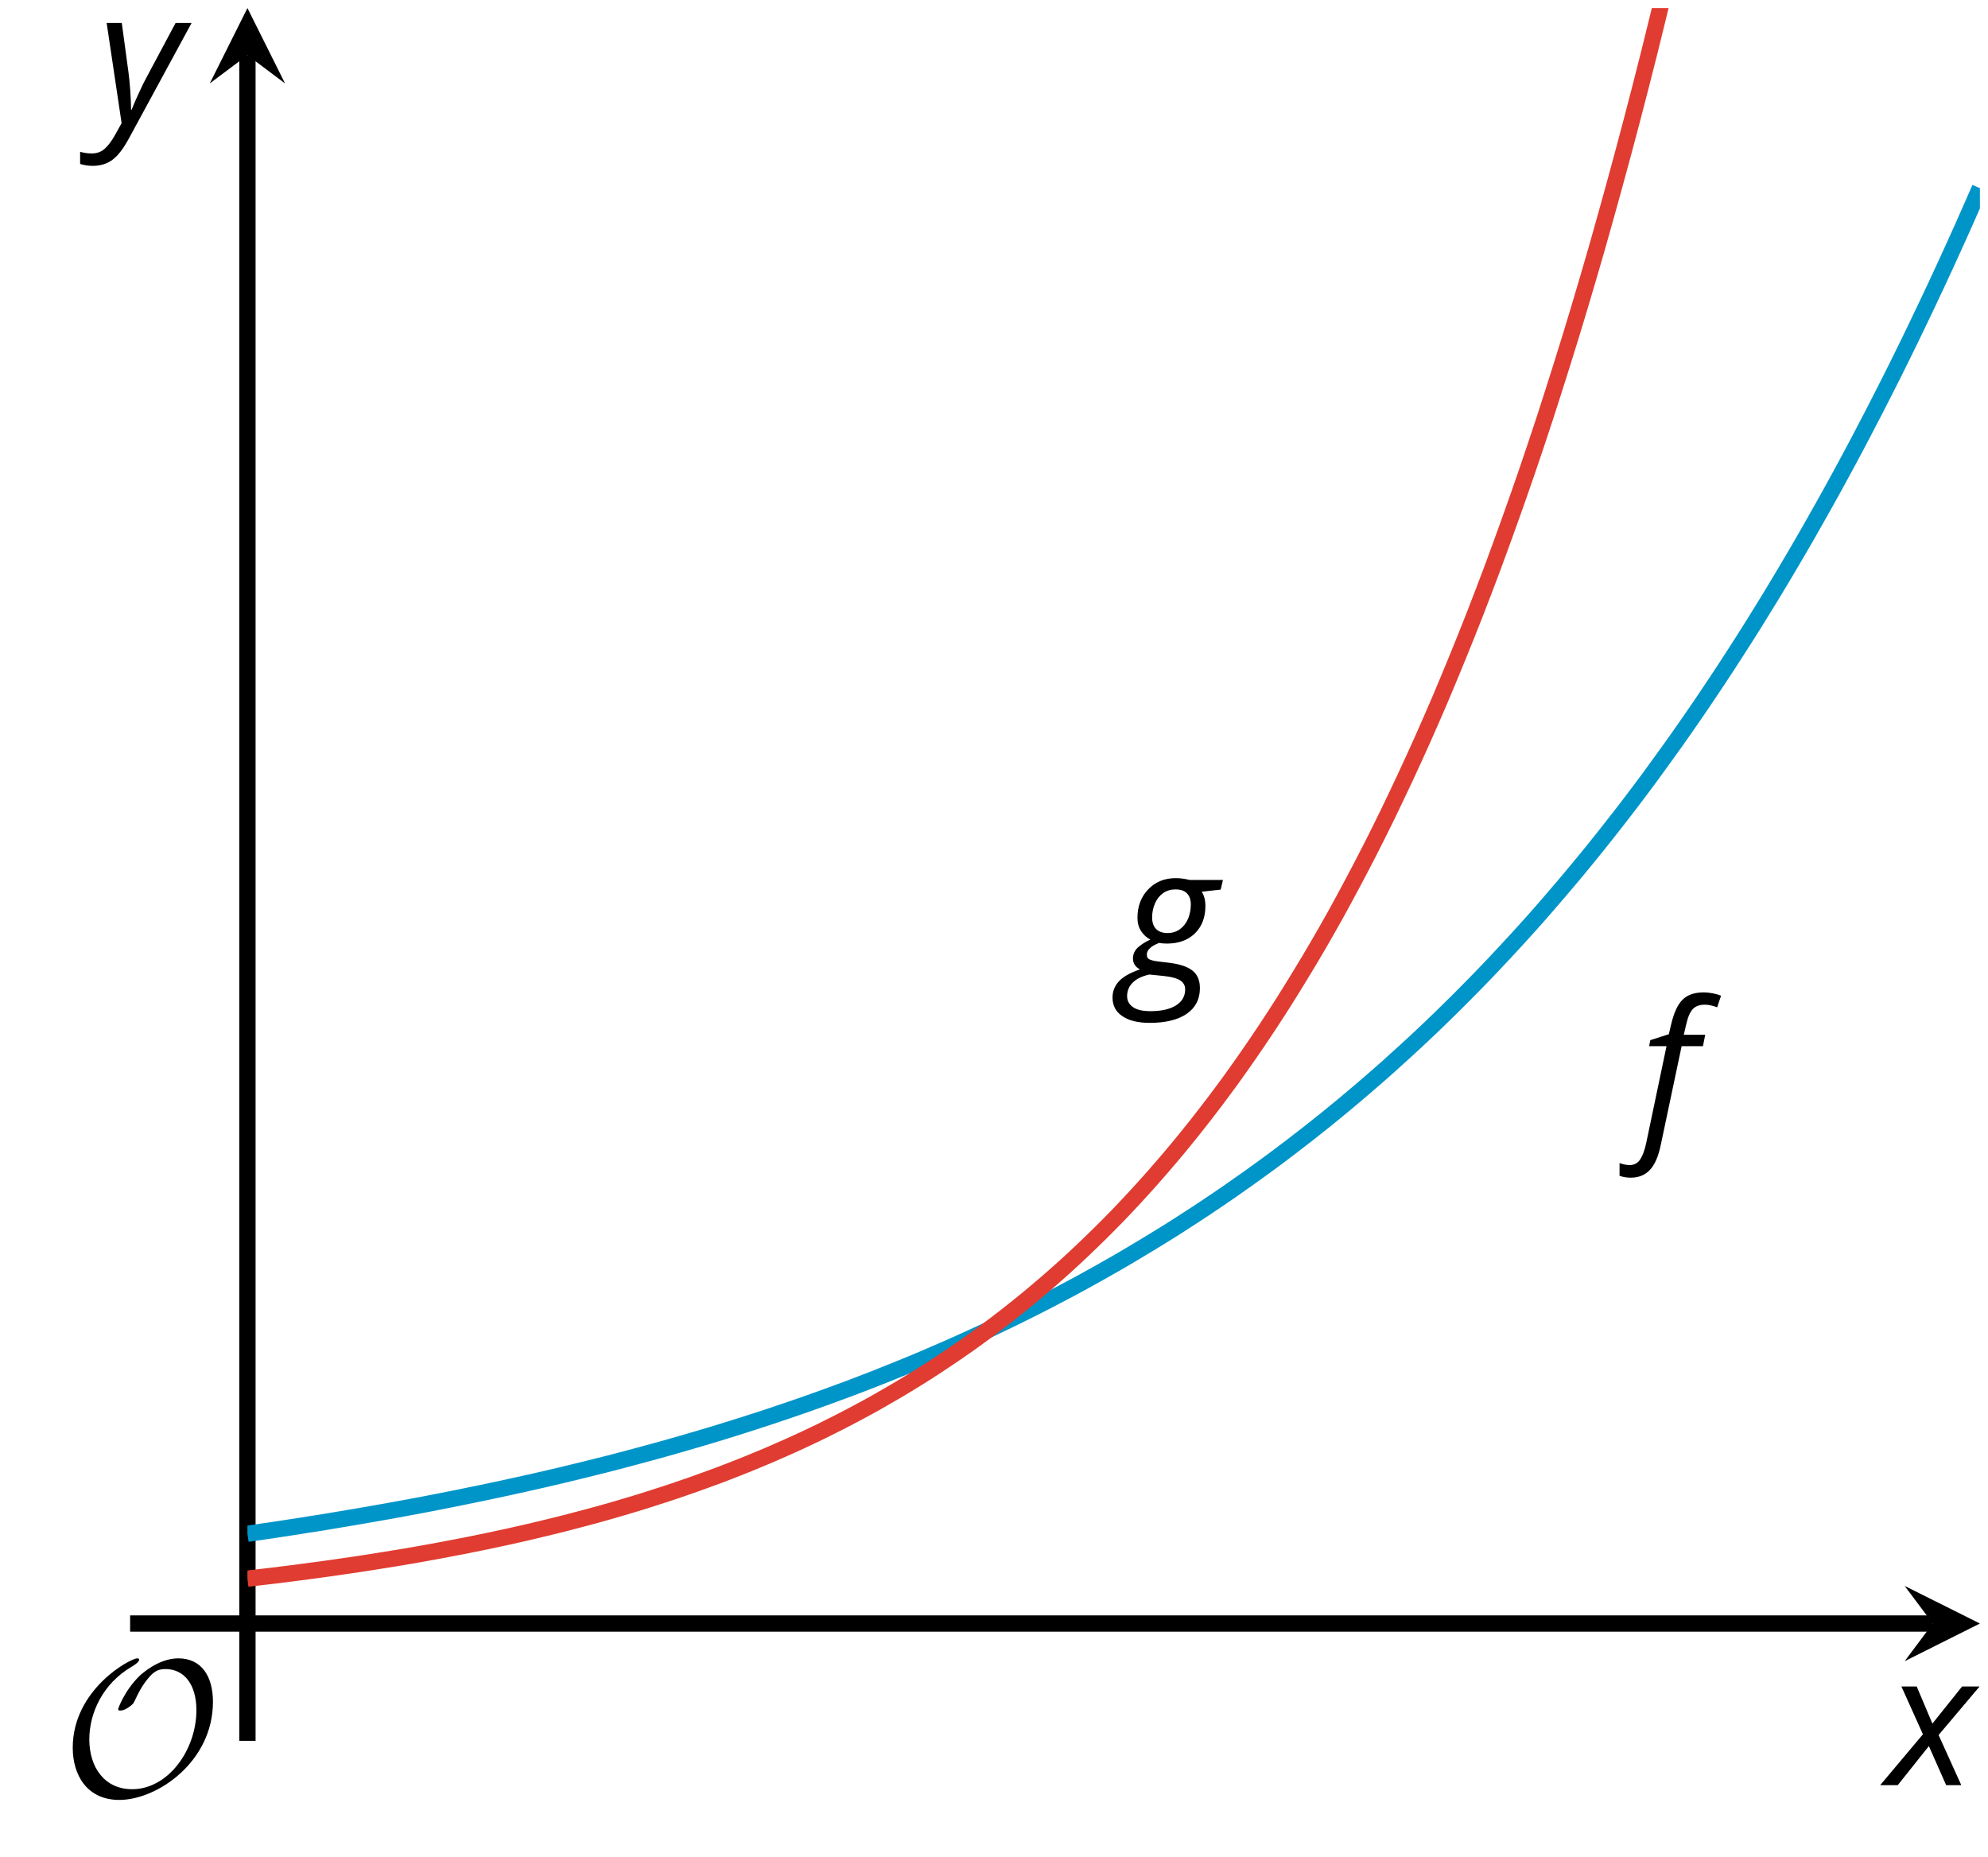
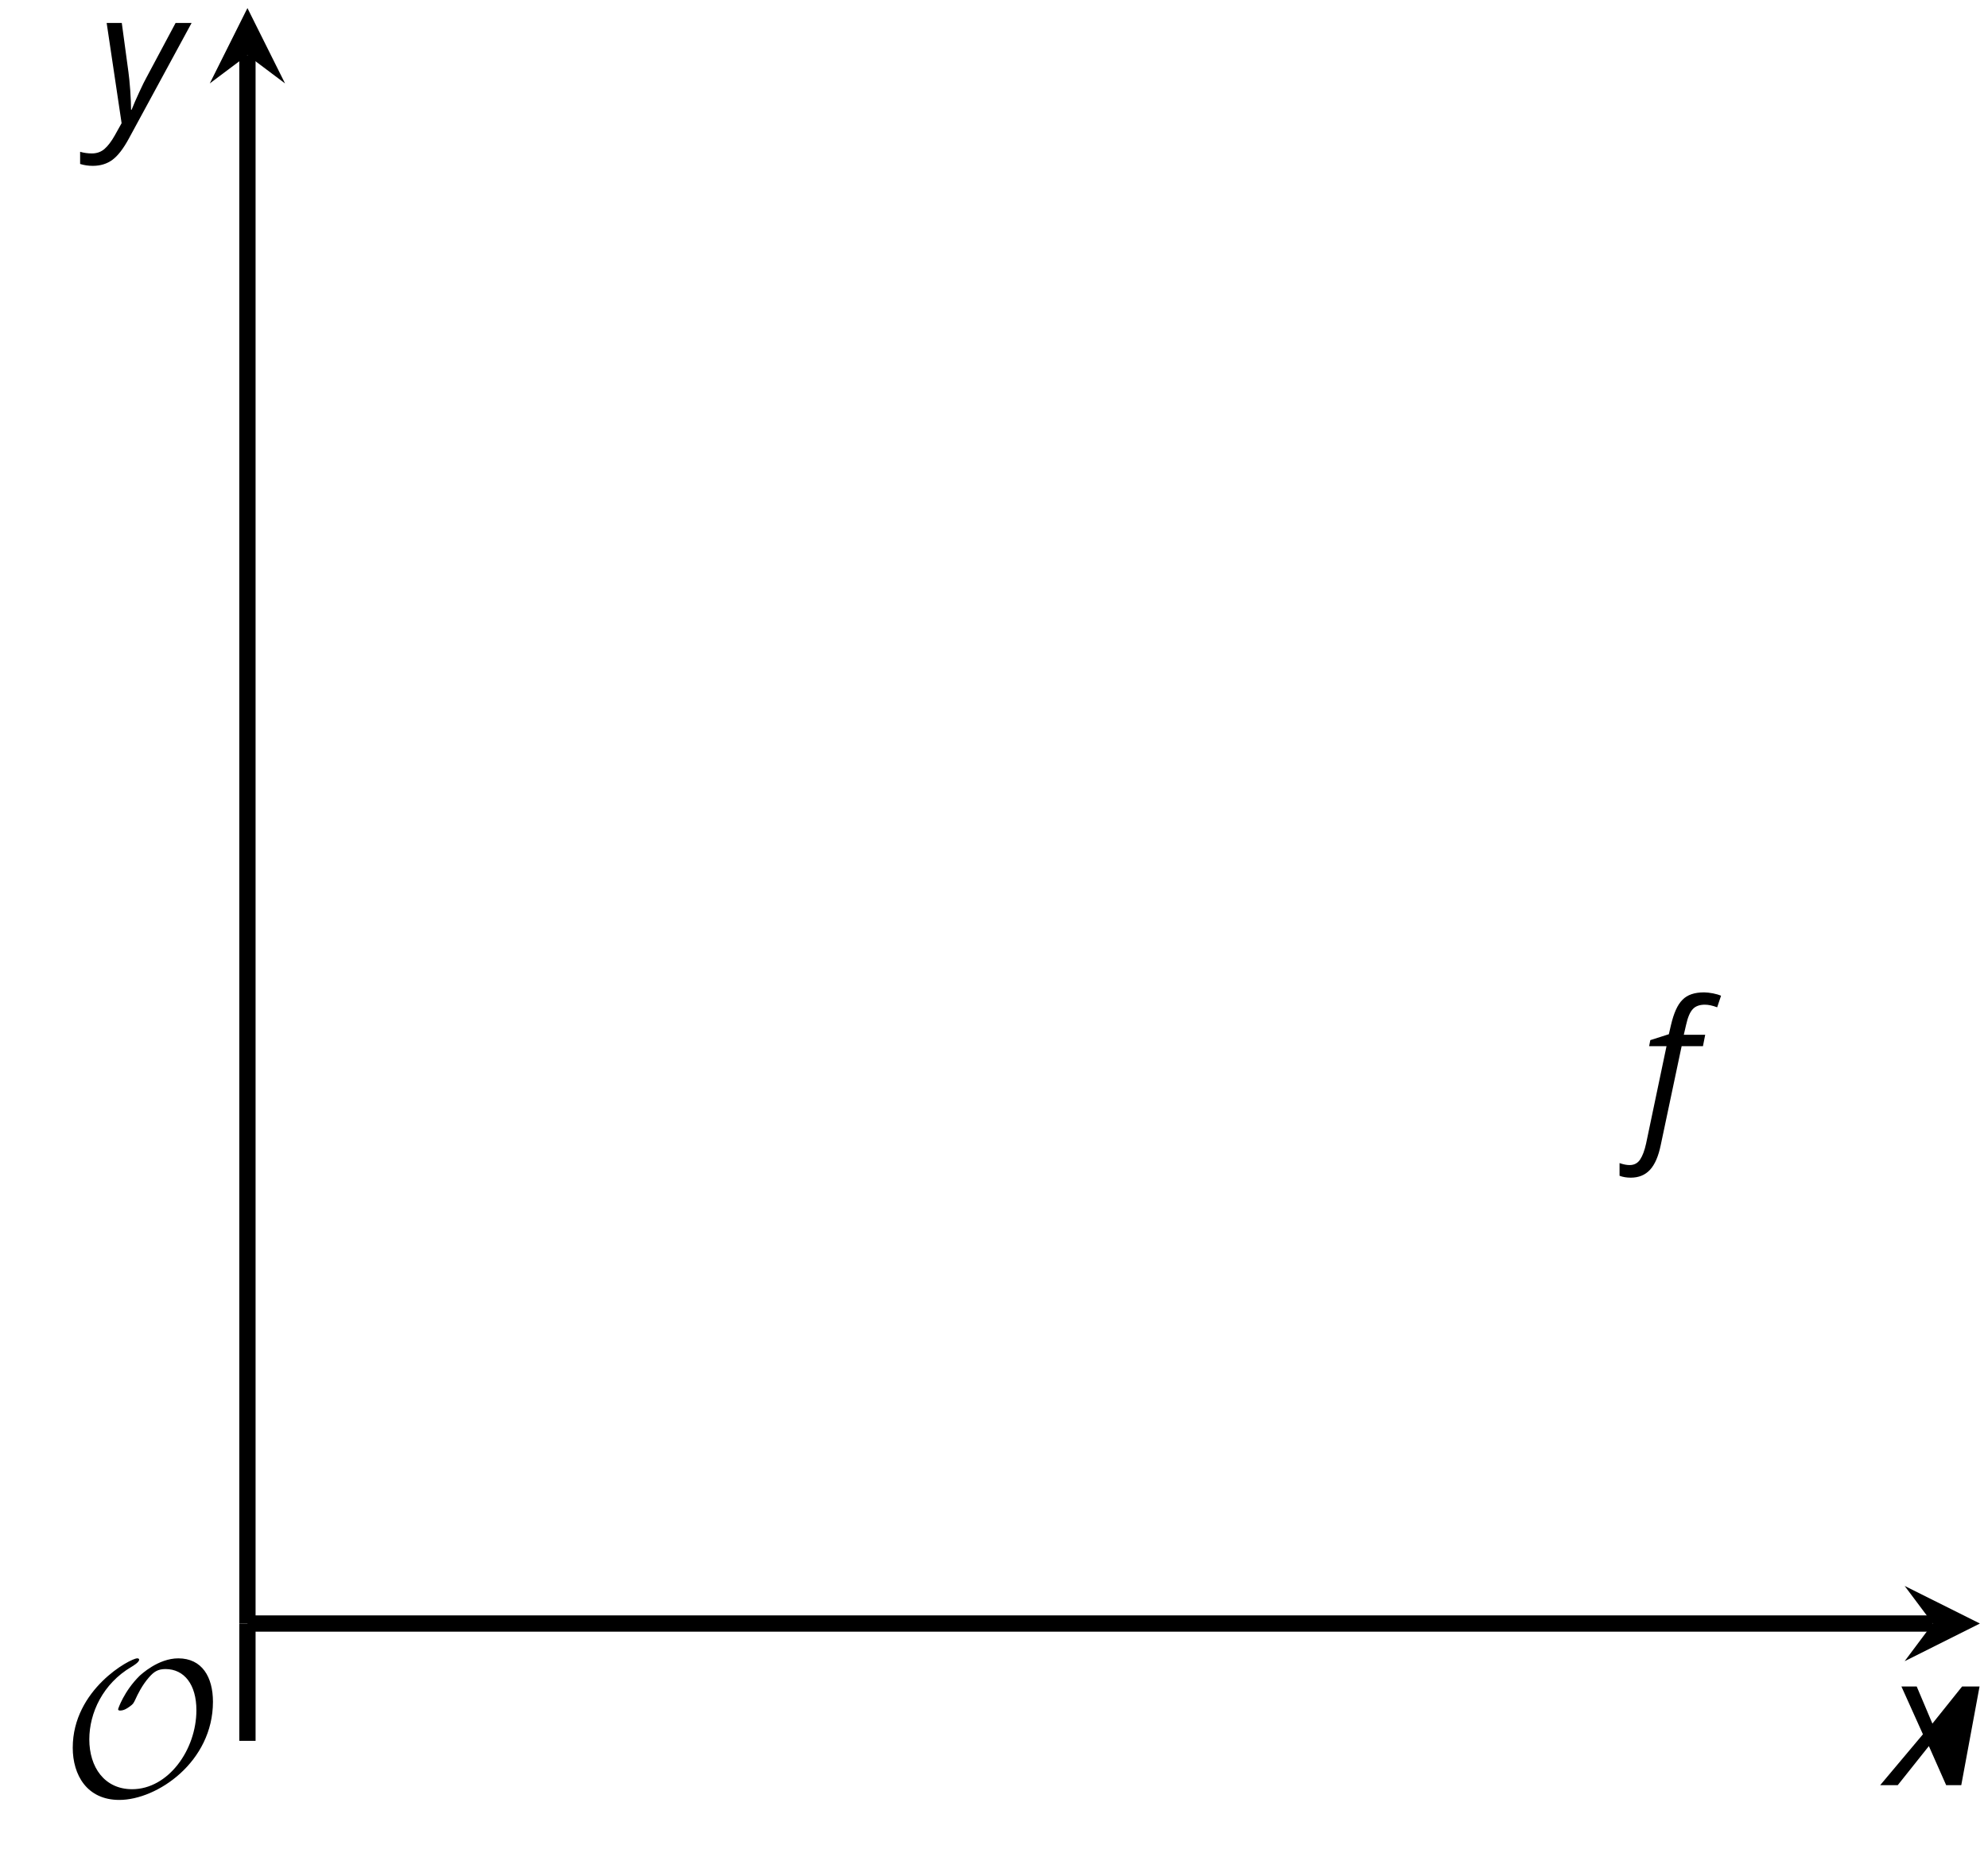
<svg xmlns="http://www.w3.org/2000/svg" xmlns:xlink="http://www.w3.org/1999/xlink" height="114.015pt" version="1.1" viewBox="-72 -72 122.052 114.015" width="122.052pt">
  <defs>
    <clipPath id="clip1">
-       <path d="M-56.809 27.664H49.555V-71.504H-56.809Z" />
-     </clipPath>
+       </clipPath>
    <path d="M9.289 -5.762C9.289 -7.281 8.62 -8.428 7.161 -8.428C5.918 -8.428 4.866 -7.424 4.782 -7.352C3.826 -6.408 3.467 -5.332 3.467 -5.308C3.467 -5.236 3.527 -5.224 3.587 -5.224C3.814 -5.224 4.005 -5.344 4.184 -5.475C4.399 -5.631 4.411 -5.667 4.543 -5.942C4.651 -6.181 4.926 -6.767 5.368 -7.269C5.655 -7.592 5.894 -7.771 6.372 -7.771C7.532 -7.771 8.273 -6.814 8.273 -5.248C8.273 -2.809 6.539 -0.395 4.328 -0.395C2.63 -0.395 1.698 -1.745 1.698 -3.455C1.698 -5.081 2.534 -6.874 4.28 -7.902C4.399 -7.974 4.758 -8.189 4.758 -8.345C4.758 -8.428 4.663 -8.428 4.639 -8.428C4.22 -8.428 0.681 -6.528 0.681 -2.941C0.681 -1.267 1.554 0.263 3.539 0.263C5.87 0.263 9.289 -2.08 9.289 -5.762Z" id="g5-79" />
    <path d="M-0.575 2.718C-0.088 2.718 0.304 2.558 0.602 2.238S1.122 1.409 1.265 0.713L2.547 -5.354H3.856L3.994 -6.055H2.68L2.818 -6.652C2.923 -7.127 3.061 -7.453 3.238 -7.635C3.403 -7.812 3.652 -7.901 3.972 -7.901C4.199 -7.901 4.448 -7.845 4.729 -7.74L4.967 -8.453C4.851 -8.503 4.685 -8.553 4.47 -8.597C4.254 -8.635 4.077 -8.657 3.928 -8.657C3.337 -8.657 2.895 -8.508 2.597 -8.199C2.293 -7.901 2.061 -7.376 1.89 -6.641L1.762 -6.088L0.624 -5.724L0.552 -5.354H1.619L0.365 0.624C0.271 1.05 0.149 1.376 0 1.602S-0.365 1.945 -0.646 1.945C-0.823 1.945 -1.028 1.906 -1.265 1.823V2.602C-1.061 2.68 -0.829 2.718 -0.575 2.718Z" id="g4-70" />
-     <path d="M6.077 -6.055H4.028C3.746 -6.127 3.464 -6.166 3.177 -6.166C2.492 -6.166 1.928 -5.939 1.492 -5.481C1.05 -5.022 0.829 -4.436 0.829 -3.724C0.829 -3.42 0.901 -3.149 1.05 -2.917C1.199 -2.691 1.387 -2.514 1.619 -2.398C1.282 -2.238 1.022 -2.066 0.834 -1.89C0.646 -1.702 0.552 -1.486 0.552 -1.232C0.552 -0.939 0.696 -0.713 0.983 -0.564C0.392 -0.365 -0.039 -0.122 -0.304 0.16S-0.702 0.779 -0.702 1.166C-0.702 1.657 -0.497 2.044 -0.094 2.309C0.309 2.586 0.873 2.718 1.586 2.718C2.564 2.718 3.32 2.53 3.856 2.16S4.663 1.265 4.663 0.586C4.663 0.116 4.514 -0.243 4.21 -0.486C3.912 -0.729 3.431 -0.89 2.762 -0.972L2.116 -1.05C1.884 -1.077 1.707 -1.116 1.586 -1.171C1.464 -1.215 1.403 -1.32 1.403 -1.47C1.403 -1.757 1.657 -2 2.171 -2.193C2.276 -2.166 2.431 -2.149 2.635 -2.149C3.354 -2.149 3.928 -2.359 4.354 -2.773C4.785 -3.193 5 -3.757 5 -4.459C5 -4.812 4.923 -5.105 4.774 -5.332L5.939 -5.464L6.077 -6.055ZM0.193 1.077C0.193 0.751 0.309 0.47 0.547 0.238S1.122 -0.155 1.564 -0.249L2.442 -0.16C2.923 -0.11 3.26 -0.017 3.459 0.116S3.757 0.431 3.757 0.657C3.757 1.083 3.569 1.414 3.193 1.646C2.812 1.884 2.287 2 1.619 2C1.149 2 0.79 1.917 0.552 1.751S0.193 1.359 0.193 1.077ZM1.729 -3.757C1.729 -4.072 1.79 -4.359 1.912 -4.63C2.028 -4.895 2.199 -5.105 2.409 -5.249C2.63 -5.403 2.878 -5.475 3.166 -5.475C3.47 -5.475 3.702 -5.398 3.862 -5.238S4.105 -4.851 4.105 -4.547C4.105 -4.232 4.044 -3.934 3.934 -3.669C3.812 -3.392 3.646 -3.182 3.431 -3.028S2.961 -2.796 2.669 -2.796S2.144 -2.878 1.978 -3.039C1.812 -3.204 1.729 -3.442 1.729 -3.757Z" id="g4-71" />
-     <path d="M2.58 -2.398L3.641 0H4.569L3.177 -3.077L5.691 -6.055H4.619L2.796 -3.779L1.834 -6.055H0.895L2.215 -3.122L-0.409 0H0.669L2.58 -2.398Z" id="g4-88" />
+     <path d="M2.58 -2.398L3.641 0H4.569L5.691 -6.055H4.619L2.796 -3.779L1.834 -6.055H0.895L2.215 -3.122L-0.409 0H0.669L2.58 -2.398Z" id="g4-88" />
    <path d="M0.541 -6.055L1.459 0.099L1.039 0.851C0.834 1.215 0.624 1.492 0.409 1.68C0.199 1.862 -0.061 1.956 -0.365 1.956C-0.613 1.956 -0.856 1.923 -1.088 1.856V2.602C-0.84 2.68 -0.58 2.718 -0.315 2.718C0.155 2.718 0.558 2.597 0.895 2.348S1.569 1.663 1.912 1.028L5.757 -6.055H4.774L2.978 -2.691C2.884 -2.53 2.746 -2.243 2.553 -1.829S2.199 -1.044 2.072 -0.724H2.039C2.039 -1.028 2.022 -1.425 1.989 -1.923C1.95 -2.414 1.917 -2.79 1.878 -3.044L1.47 -6.055H0.541Z" id="g4-89" />
  </defs>
  <g id="page1">
    <path d="M-56.809 27.664H46.664" fill="none" stroke="#000000" stroke-linejoin="bevel" stroke-miterlimit="10.037" stroke-width="1" />
    <path d="M49.555 27.664L44.934 25.355L46.664 27.664L44.934 29.977" />
    <path d="M-56.809 27.664V-68.613" fill="none" stroke="#000000" stroke-linejoin="bevel" stroke-miterlimit="10.037" stroke-width="1" />
    <path d="M-56.809 -71.504L-59.121 -66.879L-56.809 -68.613L-54.5 -66.879" />
    <path clip-path="url(#clip1)" d="M-56.809 22.156L-56.277 22.078L-55.742 22L-55.207 21.922L-54.672 21.84L-54.137 21.758L-53.602 21.676L-53.07 21.59L-52.535 21.508L-52 21.422L-51.465 21.332L-50.93 21.242L-50.395 21.152L-49.863 21.062L-49.328 20.969L-48.793 20.875L-48.258 20.781L-47.723 20.684L-47.188 20.586L-46.656 20.488L-46.121 20.387L-45.586 20.285L-45.051 20.18L-44.516 20.074L-43.98 19.969L-43.449 19.859L-42.914 19.75L-42.379 19.641L-41.844 19.527L-41.309 19.414L-40.773 19.297L-40.242 19.18L-39.707 19.062L-39.172 18.941L-38.637 18.82L-38.102 18.695L-37.566 18.57L-37.035 18.441L-36.5 18.312L-35.965 18.18L-35.43 18.047L-34.895 17.914L-34.359 17.777L-33.828 17.637L-33.293 17.496L-32.758 17.352L-32.223 17.207L-31.688 17.062L-31.152 16.914L-30.621 16.762L-30.086 16.609L-29.551 16.453L-29.016 16.297L-28.48 16.137L-27.945 15.977L-27.414 15.812L-26.879 15.645L-26.344 15.477L-25.809 15.305L-25.273 15.133L-24.738 14.957L-24.207 14.777L-23.672 14.598L-23.137 14.414L-22.602 14.23L-22.066 14.039L-21.531 13.848L-21 13.656L-20.465 13.457L-19.93 13.262L-19.395 13.059L-18.859 12.852L-18.324 12.645L-17.793 12.434L-17.258 12.219L-16.723 12.004L-16.188 11.785L-15.652 11.562L-15.117 11.336L-14.586 11.105L-14.051 10.875L-13.516 10.637L-12.98 10.399L-12.445 10.156L-11.91 9.91L-11.379 9.664L-10.844 9.41L-10.309 9.152L-9.774 8.895L-9.238 8.629L-8.703 8.363L-8.172 8.094L-7.637 7.82L-7.102 7.539L-6.566 7.258L-6.031 6.973L-5.5 6.684L-4.965 6.387L-4.43 6.09L-3.895 5.785L-3.359 5.481L-2.824 5.168L-2.293 4.852L-1.758 4.531L-1.223 4.207L-0.688 3.879L-0.152 3.547L0.383 3.207L0.914 2.863L1.449 2.516L1.984 2.164L2.519 1.805L3.055 1.441L3.59 1.074L4.121 0.699L4.656 0.324L5.191 -0.062L5.726 -0.449L6.262 -0.844L6.797 -1.246L7.328 -1.648L7.863 -2.062L8.398 -2.477L8.934 -2.902L9.469 -3.328L10.004 -3.766L10.535 -4.203L11.07 -4.652L11.605 -5.105L12.141 -5.566L12.676 -6.031L13.211 -6.504L13.742 -6.984L14.277 -7.469L14.812 -7.961L15.348 -8.461L15.883 -8.969L16.418 -9.484L16.949 -10.004L17.484 -10.531L18.02 -11.07L18.555 -11.613L19.09 -12.164L19.625 -12.723L20.156 -13.289L20.691 -13.863L21.227 -14.445L21.762 -15.035L22.297 -15.633L22.832 -16.242L23.363 -16.859L23.898 -17.484L24.434 -18.117L24.969 -18.758L25.504 -19.41L26.039 -20.07L26.57 -20.738L27.105 -21.418L27.641 -22.105L28.176 -22.805L28.711 -23.512L29.246 -24.23L29.777 -24.961L30.312 -25.699L30.848 -26.445L31.383 -27.207L31.918 -27.977L32.453 -28.758L32.984 -29.547L33.52 -30.352L34.055 -31.164L34.59 -31.992L35.125 -32.828L35.66 -33.676L36.191 -34.535L36.727 -35.406L37.262 -36.293L37.797 -37.191L38.332 -38.102L38.867 -39.023L39.398 -39.957L39.934 -40.906L40.469 -41.867L41.004 -42.844L41.539 -43.832L42.074 -44.836L42.605 -45.852L43.141 -46.883L43.676 -47.93L44.211 -48.988L44.746 -50.066L45.281 -51.156L45.813 -52.262L46.348 -53.383L46.883 -54.52L47.418 -55.672L47.953 -56.844L48.488 -58.027L49.02 -59.23L49.555 -60.449" fill="none" stroke="#0095c8" stroke-linejoin="bevel" stroke-miterlimit="10.037" stroke-width="1" />
-     <path clip-path="url(#clip1)" d="M-56.809 24.91L-56.277 24.848L-55.742 24.785L-55.207 24.723L-54.672 24.656L-54.137 24.59L-53.602 24.52L-53.07 24.449L-52.535 24.379L-52 24.305L-51.465 24.23L-50.93 24.152L-50.395 24.074L-49.863 23.996L-49.328 23.914L-48.793 23.828L-48.258 23.742L-47.723 23.656L-47.188 23.566L-46.656 23.477L-46.121 23.383L-45.586 23.285L-45.051 23.188L-44.516 23.086L-43.98 22.984L-43.449 22.883L-42.914 22.773L-42.379 22.664L-41.844 22.555L-41.309 22.438L-40.773 22.324L-40.242 22.203L-39.707 22.082L-39.172 21.957L-38.637 21.828L-38.102 21.699L-37.566 21.566L-37.035 21.43L-36.5 21.289L-35.965 21.148L-35.43 21.004L-34.895 20.855L-34.359 20.703L-33.828 20.547L-33.293 20.387L-32.758 20.227L-32.223 20.059L-31.688 19.887L-31.152 19.715L-30.621 19.539L-30.086 19.355L-29.551 19.172L-29.016 18.98L-28.48 18.785L-27.945 18.59L-27.414 18.387L-26.879 18.18L-26.344 17.969L-25.809 17.75L-25.273 17.527L-24.738 17.305L-24.207 17.07L-23.672 16.836L-23.137 16.594L-22.602 16.348L-22.066 16.094L-21.531 15.836L-21 15.57L-20.465 15.301L-19.93 15.024L-19.395 14.742L-18.859 14.453L-18.324 14.16L-17.793 13.855L-17.258 13.547L-16.723 13.234L-16.188 12.91L-15.652 12.582L-15.117 12.246L-14.586 11.902L-14.051 11.547L-13.516 11.188L-12.98 10.82L-12.445 10.445L-11.91 10.059L-11.379 9.668L-10.844 9.266L-10.309 8.855L-9.774 8.434L-9.238 8.004L-8.703 7.566L-8.172 7.117L-7.637 6.66L-7.102 6.191L-6.566 5.711L-6.031 5.219L-5.5 4.719L-4.965 4.207L-4.43 3.684L-3.895 3.148L-3.359 2.602L-2.824 2.039L-2.293 1.469L-1.758 0.883L-1.223 0.285L-0.688 -0.328L-0.152 -0.953L0.383 -1.59L0.914 -2.242L1.449 -2.91L1.984 -3.594L2.519 -4.293L3.055 -5.008L3.59 -5.734L4.121 -6.48L4.656 -7.242L5.191 -8.023L5.726 -8.82L6.262 -9.637L6.797 -10.469L7.328 -11.32L7.863 -12.191L8.398 -13.078L8.934 -13.988L9.469 -14.918L10.004 -15.867L10.535 -16.84L11.07 -17.836L11.605 -18.852L12.141 -19.891L12.676 -20.953L13.211 -22.039L13.742 -23.148L14.277 -24.281L14.812 -25.441L15.348 -26.625L15.883 -27.84L16.418 -29.078L16.949 -30.344L17.484 -31.641L18.02 -32.965L18.555 -34.316L19.09 -35.703L19.625 -37.117L20.156 -38.562L20.691 -40.043L21.227 -41.555L21.762 -43.098L22.297 -44.68L22.832 -46.293L23.363 -47.945L23.898 -49.633L24.434 -51.359L24.969 -53.125L25.504 -54.93L26.039 -56.773L26.57 -58.656L27.105 -60.586L27.641 -62.559L28.176 -64.57L28.711 -66.629L29.246 -68.734L29.777 -70.887L30.312 -73.09L30.848 -75.34L31.383 -77.637L31.918 -79.992L32.453 -82.395L32.984 -84.848L33.52 -87.364L34.055 -89.93L34.59 -92.555L35.125 -95.242L35.66 -97.981L36.191 -100.789L36.727 -103.66L37.262 -106.594L37.797 -109.59L38.332 -112.653L38.867 -115.785L39.398 -118.992L39.934 -122.266L40.469 -125.614L41.004 -129.032L41.539 -132.532L42.074 -136.11L42.605 -139.766L43.141 -143.508L43.676 -147.324L44.211 -151.235L44.746 -155.231L45.281 -159.313L45.813 -163.489L46.348 -167.758L46.883 -172.117L47.418 -176.578L47.953 -181.141L48.488 -185.805L49.02 -190.567L49.555 -195.442" fill="none" stroke="#e03c31" stroke-linejoin="bevel" stroke-miterlimit="10.037" stroke-width="1" />
    <g transform="matrix(1 0 0 1 70.316 -15.739)">
      <use x="-41.62" xlink:href="#g4-70" y="13.315" />
    </g>
    <g transform="matrix(1 0 0 1 38.625 -25.242)">
      <use x="-41.62" xlink:href="#g4-71" y="13.315" />
    </g>
    <g transform="matrix(1 0 0 1 -26.595 24.915)">
      <use x="-41.62" xlink:href="#g5-79" y="13.315" />
    </g>
    <path d="M-56.809 34.867V27.664" fill="none" stroke="#000000" stroke-linejoin="bevel" stroke-miterlimit="10.037" stroke-width="1" />
-     <path d="M-64.012 27.664H-56.809" fill="none" stroke="#000000" stroke-linejoin="bevel" stroke-miterlimit="10.037" stroke-width="1" />
    <g transform="matrix(1 0 0 1 85.462 24.271)">
      <use x="-41.62" xlink:href="#g4-88" y="13.315" />
    </g>
    <g transform="matrix(1 0 0 1 -24.373 -77.852)">
      <use x="-41.62" xlink:href="#g4-89" y="13.315" />
    </g>
  </g>
</svg>